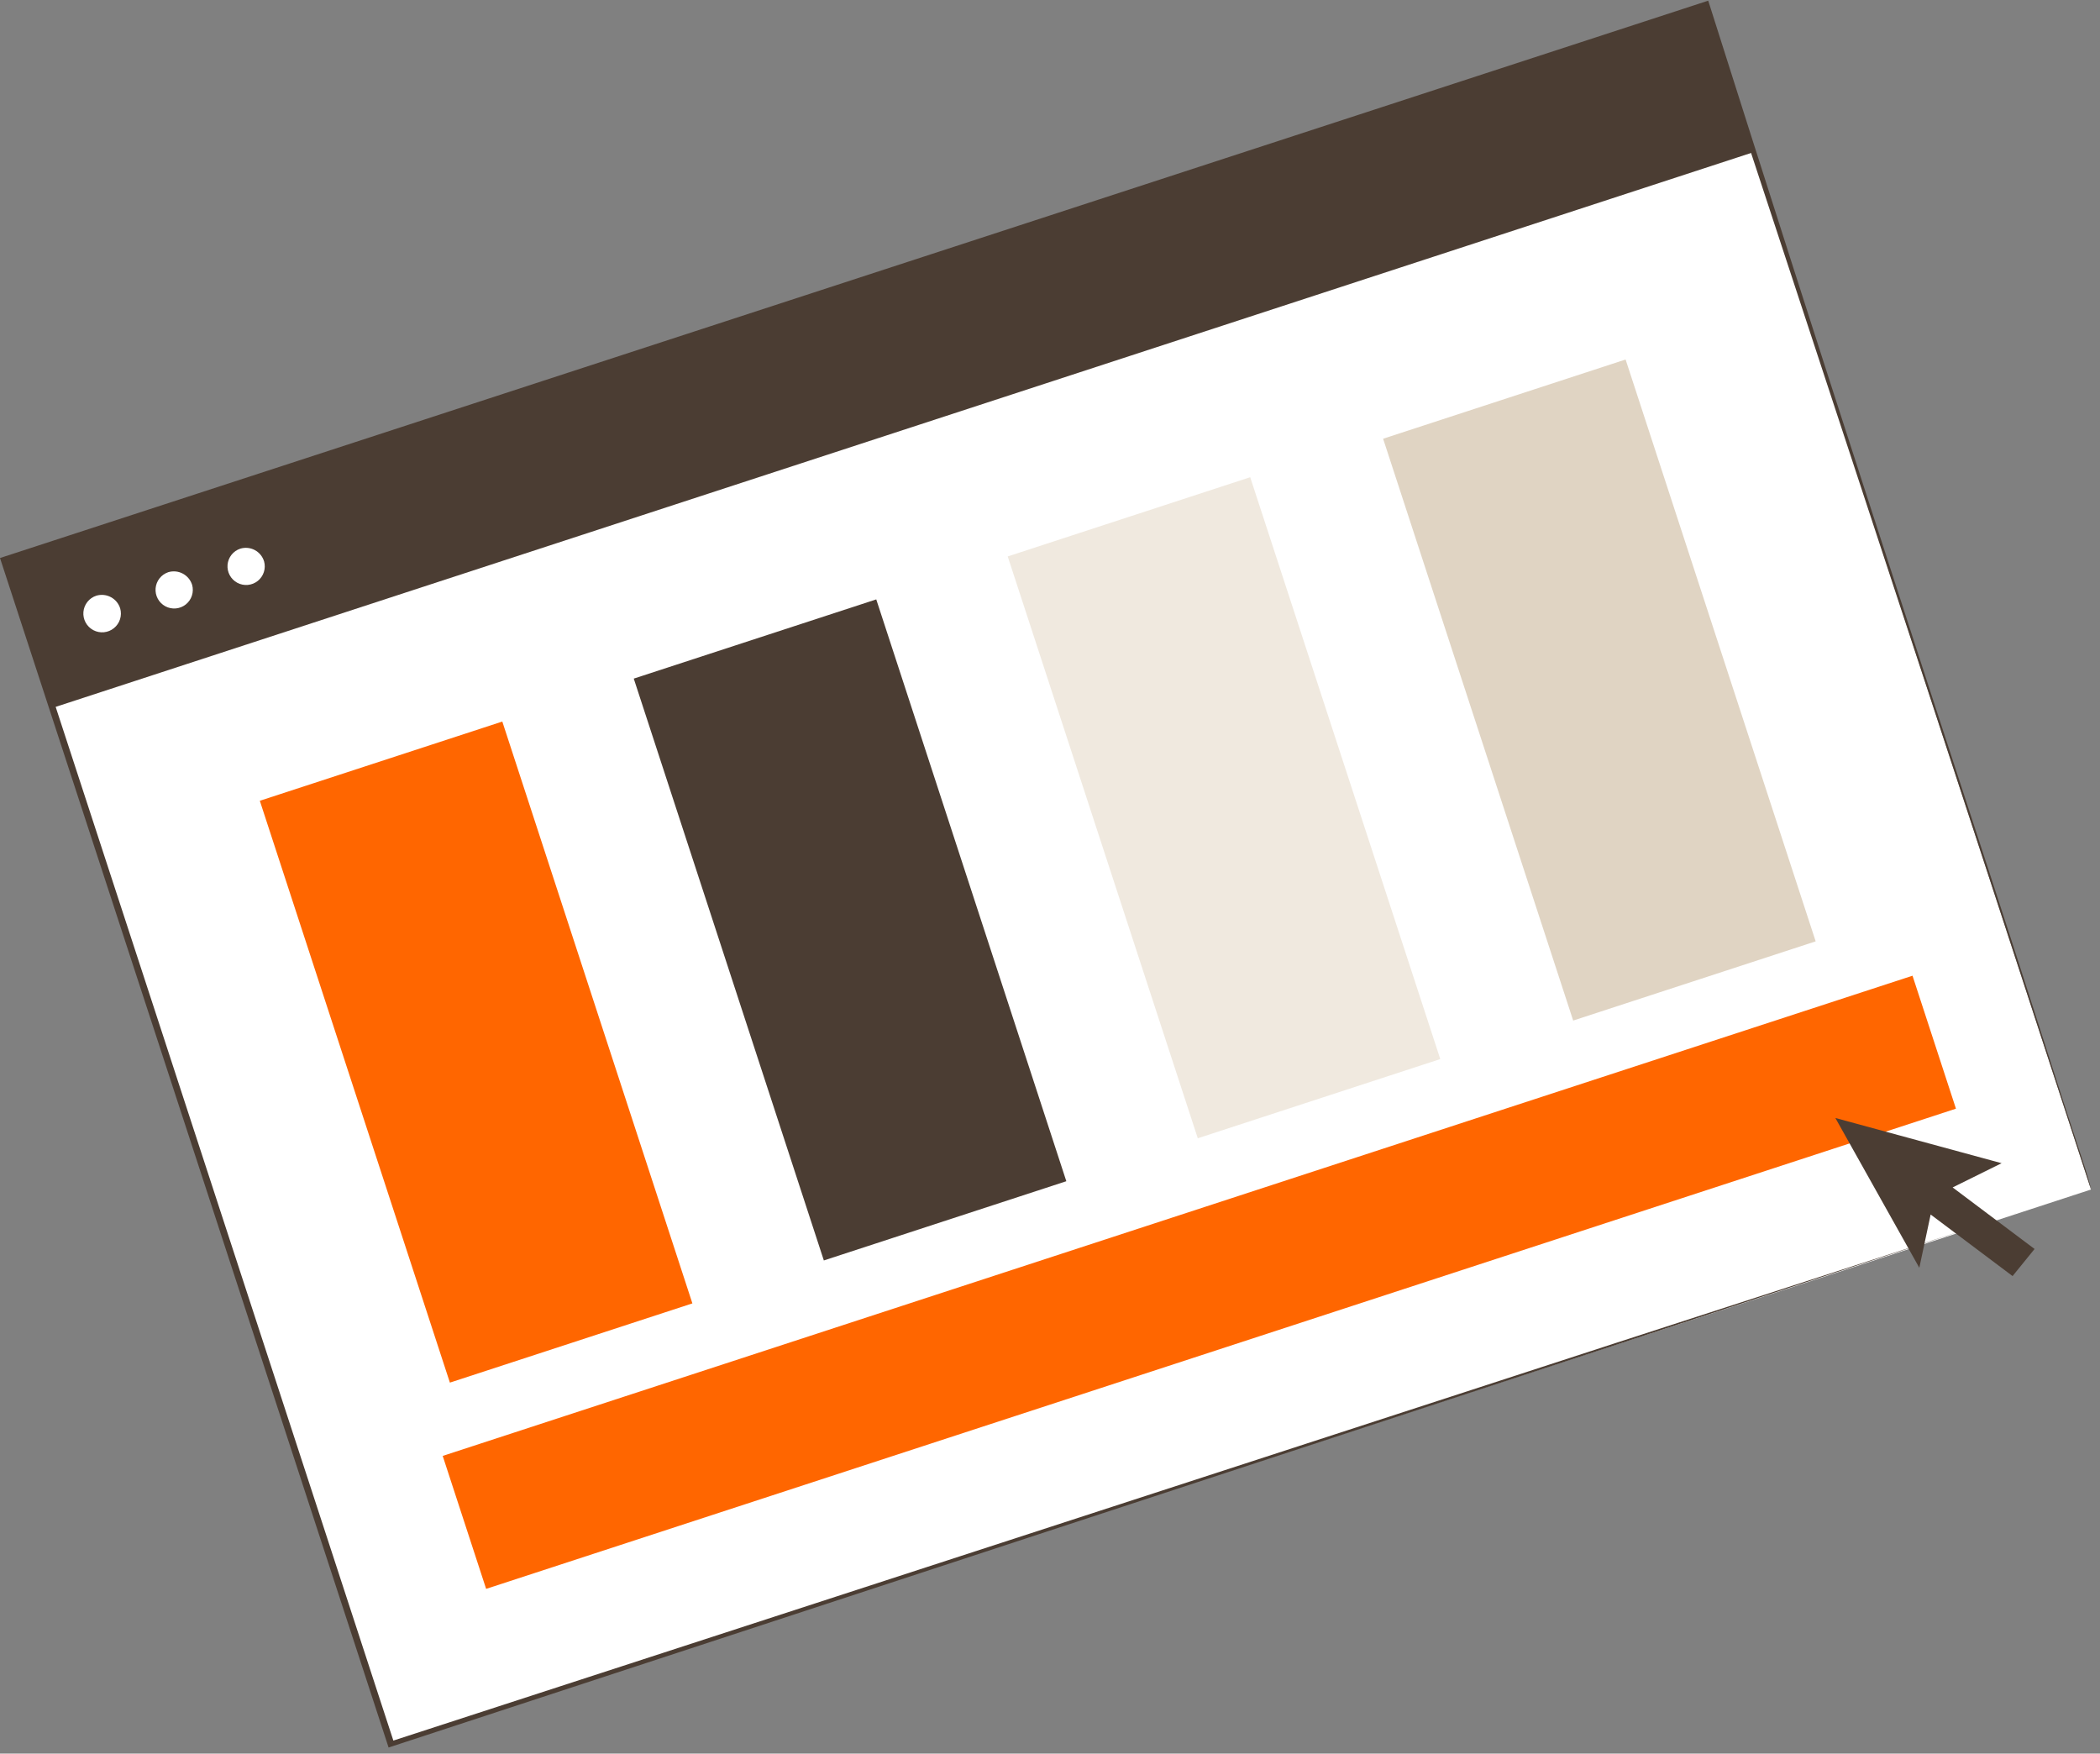
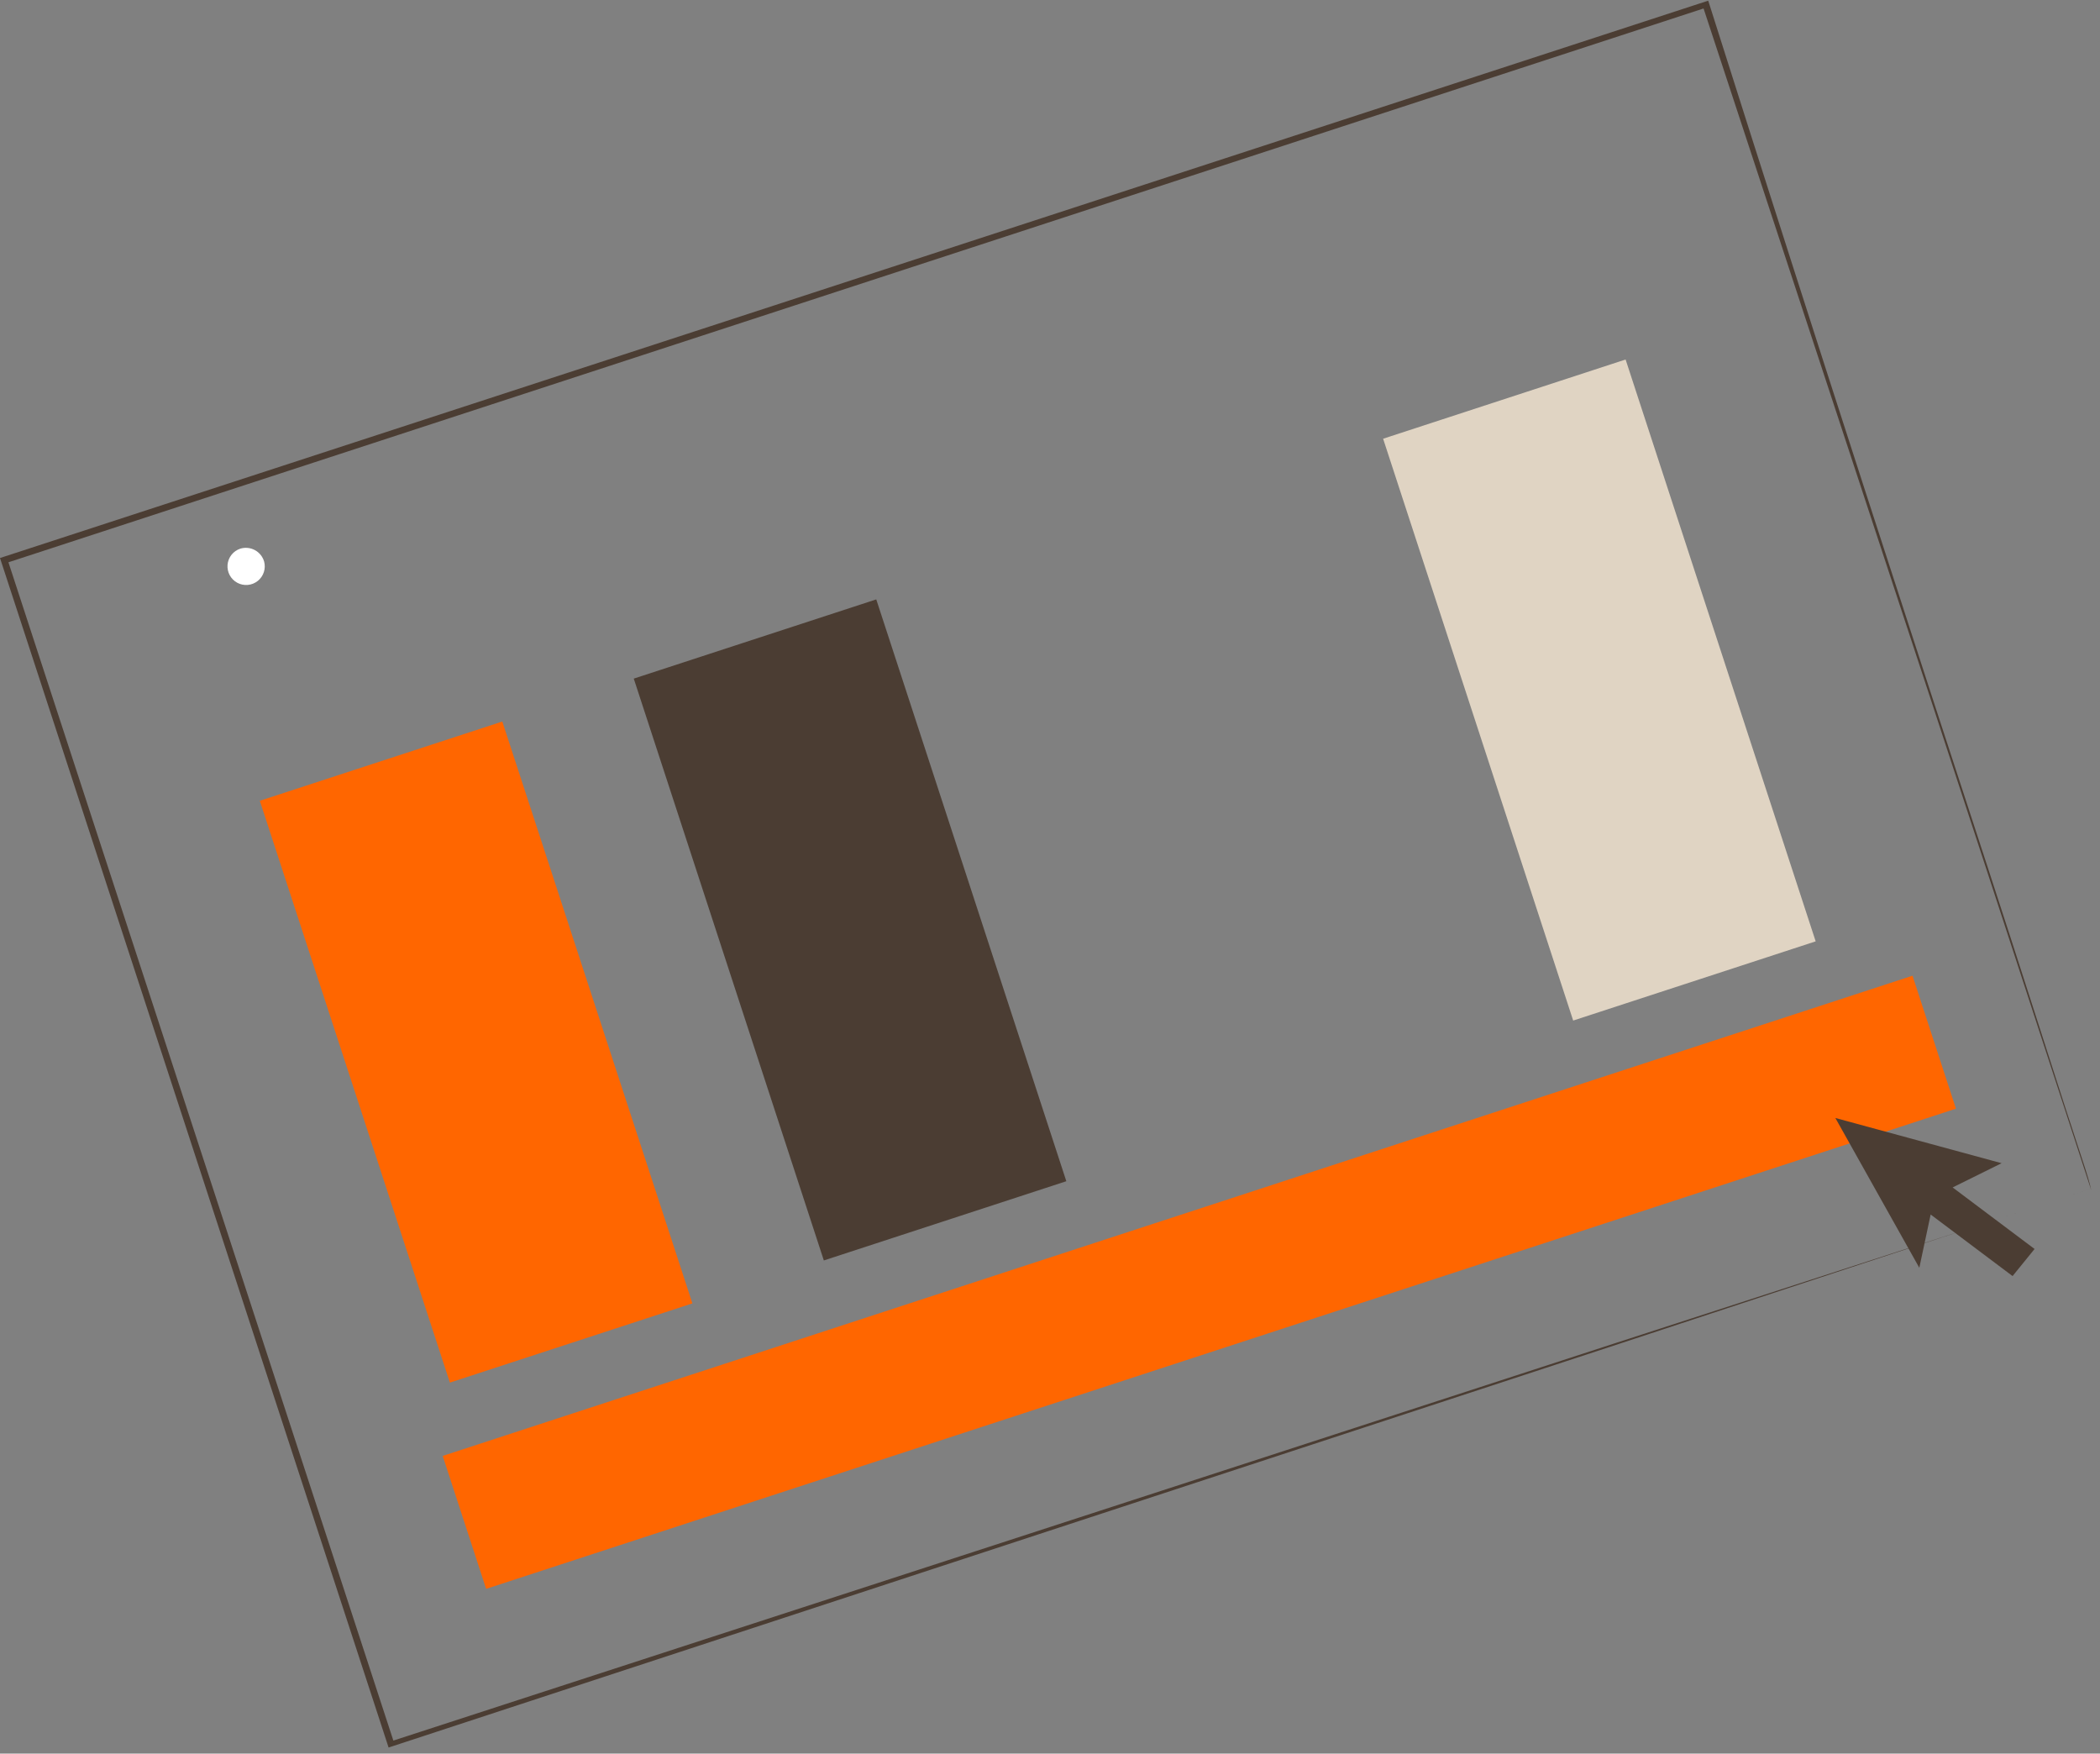
<svg xmlns="http://www.w3.org/2000/svg" width="200" height="167" viewBox="0 0 200 167" fill="none">
  <rect x="0" y="0" width="200" height="167" fill="#808080" stroke="none" />
-   <path d="M162.277 0.426L0.218 53.369L37.087 166.226L199.146 113.282L162.277 0.426Z" fill="white" />
  <path d="M199.166 113.347C199.166 113.347 198.935 112.639 198.493 111.286C198.051 109.934 197.395 107.924 196.541 105.31C194.828 100.068 192.333 92.43 189.114 82.576C182.701 62.947 173.404 34.794 162.155 0.537L162.514 0.719L0.468 53.658L0.694 53.214C13.869 93.542 26.383 131.848 37.563 166.07L37.166 165.858L154.027 127.851L187.36 117.047L196.222 114.152L198.502 113.407L199.3 113.146L198.54 113.395L196.286 114.131L187.489 117.005L154.275 127.956L37.317 166.322L37.008 166.423L36.979 166.332C25.798 132.11 13.284 93.804 0.109 53.476L0 53.141L0.348 53.028L162.415 0.153L162.685 0.064L162.774 0.335C173.666 34.723 182.889 62.956 189.315 82.624C192.513 92.413 194.952 100.098 196.643 105.319C197.485 107.895 198.137 109.891 198.579 111.244C199.021 112.596 199.166 113.347 199.166 113.347Z" fill="#4B3D33" />
-   <path d="M162.277 0.426L0.218 53.369L4.825 67.473L166.884 14.53L162.277 0.426Z" fill="#4B3D33" />
-   <path d="M11.446 57.94C11.543 58.278 11.537 58.636 11.432 58.97C11.326 59.305 11.124 59.601 10.851 59.821C10.579 60.042 10.247 60.178 9.898 60.211C9.549 60.245 9.197 60.175 8.887 60.011C8.578 59.846 8.323 59.594 8.155 59.286C7.988 58.978 7.914 58.627 7.944 58.278C7.974 57.928 8.107 57.595 8.324 57.32C8.542 57.045 8.836 56.84 9.17 56.731C9.632 56.591 10.131 56.64 10.557 56.867C10.984 57.093 11.303 57.479 11.446 57.94Z" fill="white" />
-   <path d="M18.299 55.702C18.392 56.037 18.384 56.392 18.277 56.722C18.17 57.053 17.968 57.345 17.697 57.562C17.425 57.779 17.096 57.911 16.75 57.943C16.404 57.974 16.056 57.904 15.75 57.74C15.443 57.575 15.192 57.325 15.027 57.019C14.861 56.714 14.79 56.366 14.82 56.02C14.85 55.674 14.982 55.344 15.198 55.072C15.414 54.8 15.705 54.597 16.035 54.488C16.496 54.353 16.992 54.404 17.416 54.631C17.839 54.858 18.157 55.243 18.299 55.702Z" fill="white" />
  <path d="M25.151 53.463C25.244 53.798 25.236 54.153 25.129 54.483C25.022 54.814 24.82 55.106 24.549 55.323C24.278 55.54 23.948 55.672 23.602 55.704C23.256 55.736 22.908 55.665 22.602 55.501C22.296 55.337 22.044 55.086 21.879 54.781C21.714 54.475 21.642 54.127 21.672 53.781C21.703 53.435 21.834 53.105 22.05 52.833C22.266 52.561 22.557 52.358 22.888 52.25C23.116 52.181 23.356 52.157 23.593 52.181C23.83 52.205 24.061 52.275 24.271 52.387C24.481 52.5 24.667 52.653 24.818 52.838C24.969 53.022 25.082 53.235 25.151 53.463Z" fill="white" />
  <path d="M47.839 68.716L24.745 76.261L42.847 131.672L65.942 124.127L47.839 68.716Z" fill="#FF6600" />
  <path d="M83.453 57.082L60.358 64.626L78.461 120.037L101.555 112.492L83.453 57.082Z" fill="#4B3D33" />
-   <path d="M119.067 45.447L95.973 52.992L114.075 108.402L137.169 100.858L119.067 45.447Z" fill="#F0E9DF" />
  <path d="M154.819 34.237L131.725 41.782L149.827 97.192L172.921 89.648L154.819 34.237Z" fill="#E0D4C3" />
  <path d="M182.144 92.921L42.162 138.652L46.298 151.314L186.281 105.583L182.144 92.921Z" fill="#FF6600" />
  <path d="M174.796 106.469L182.792 120.735L183.872 115.664L191.674 121.525L193.768 118.945L185.966 113.084L190.629 110.776L174.796 106.469Z" fill="#4B3D33" />
</svg>